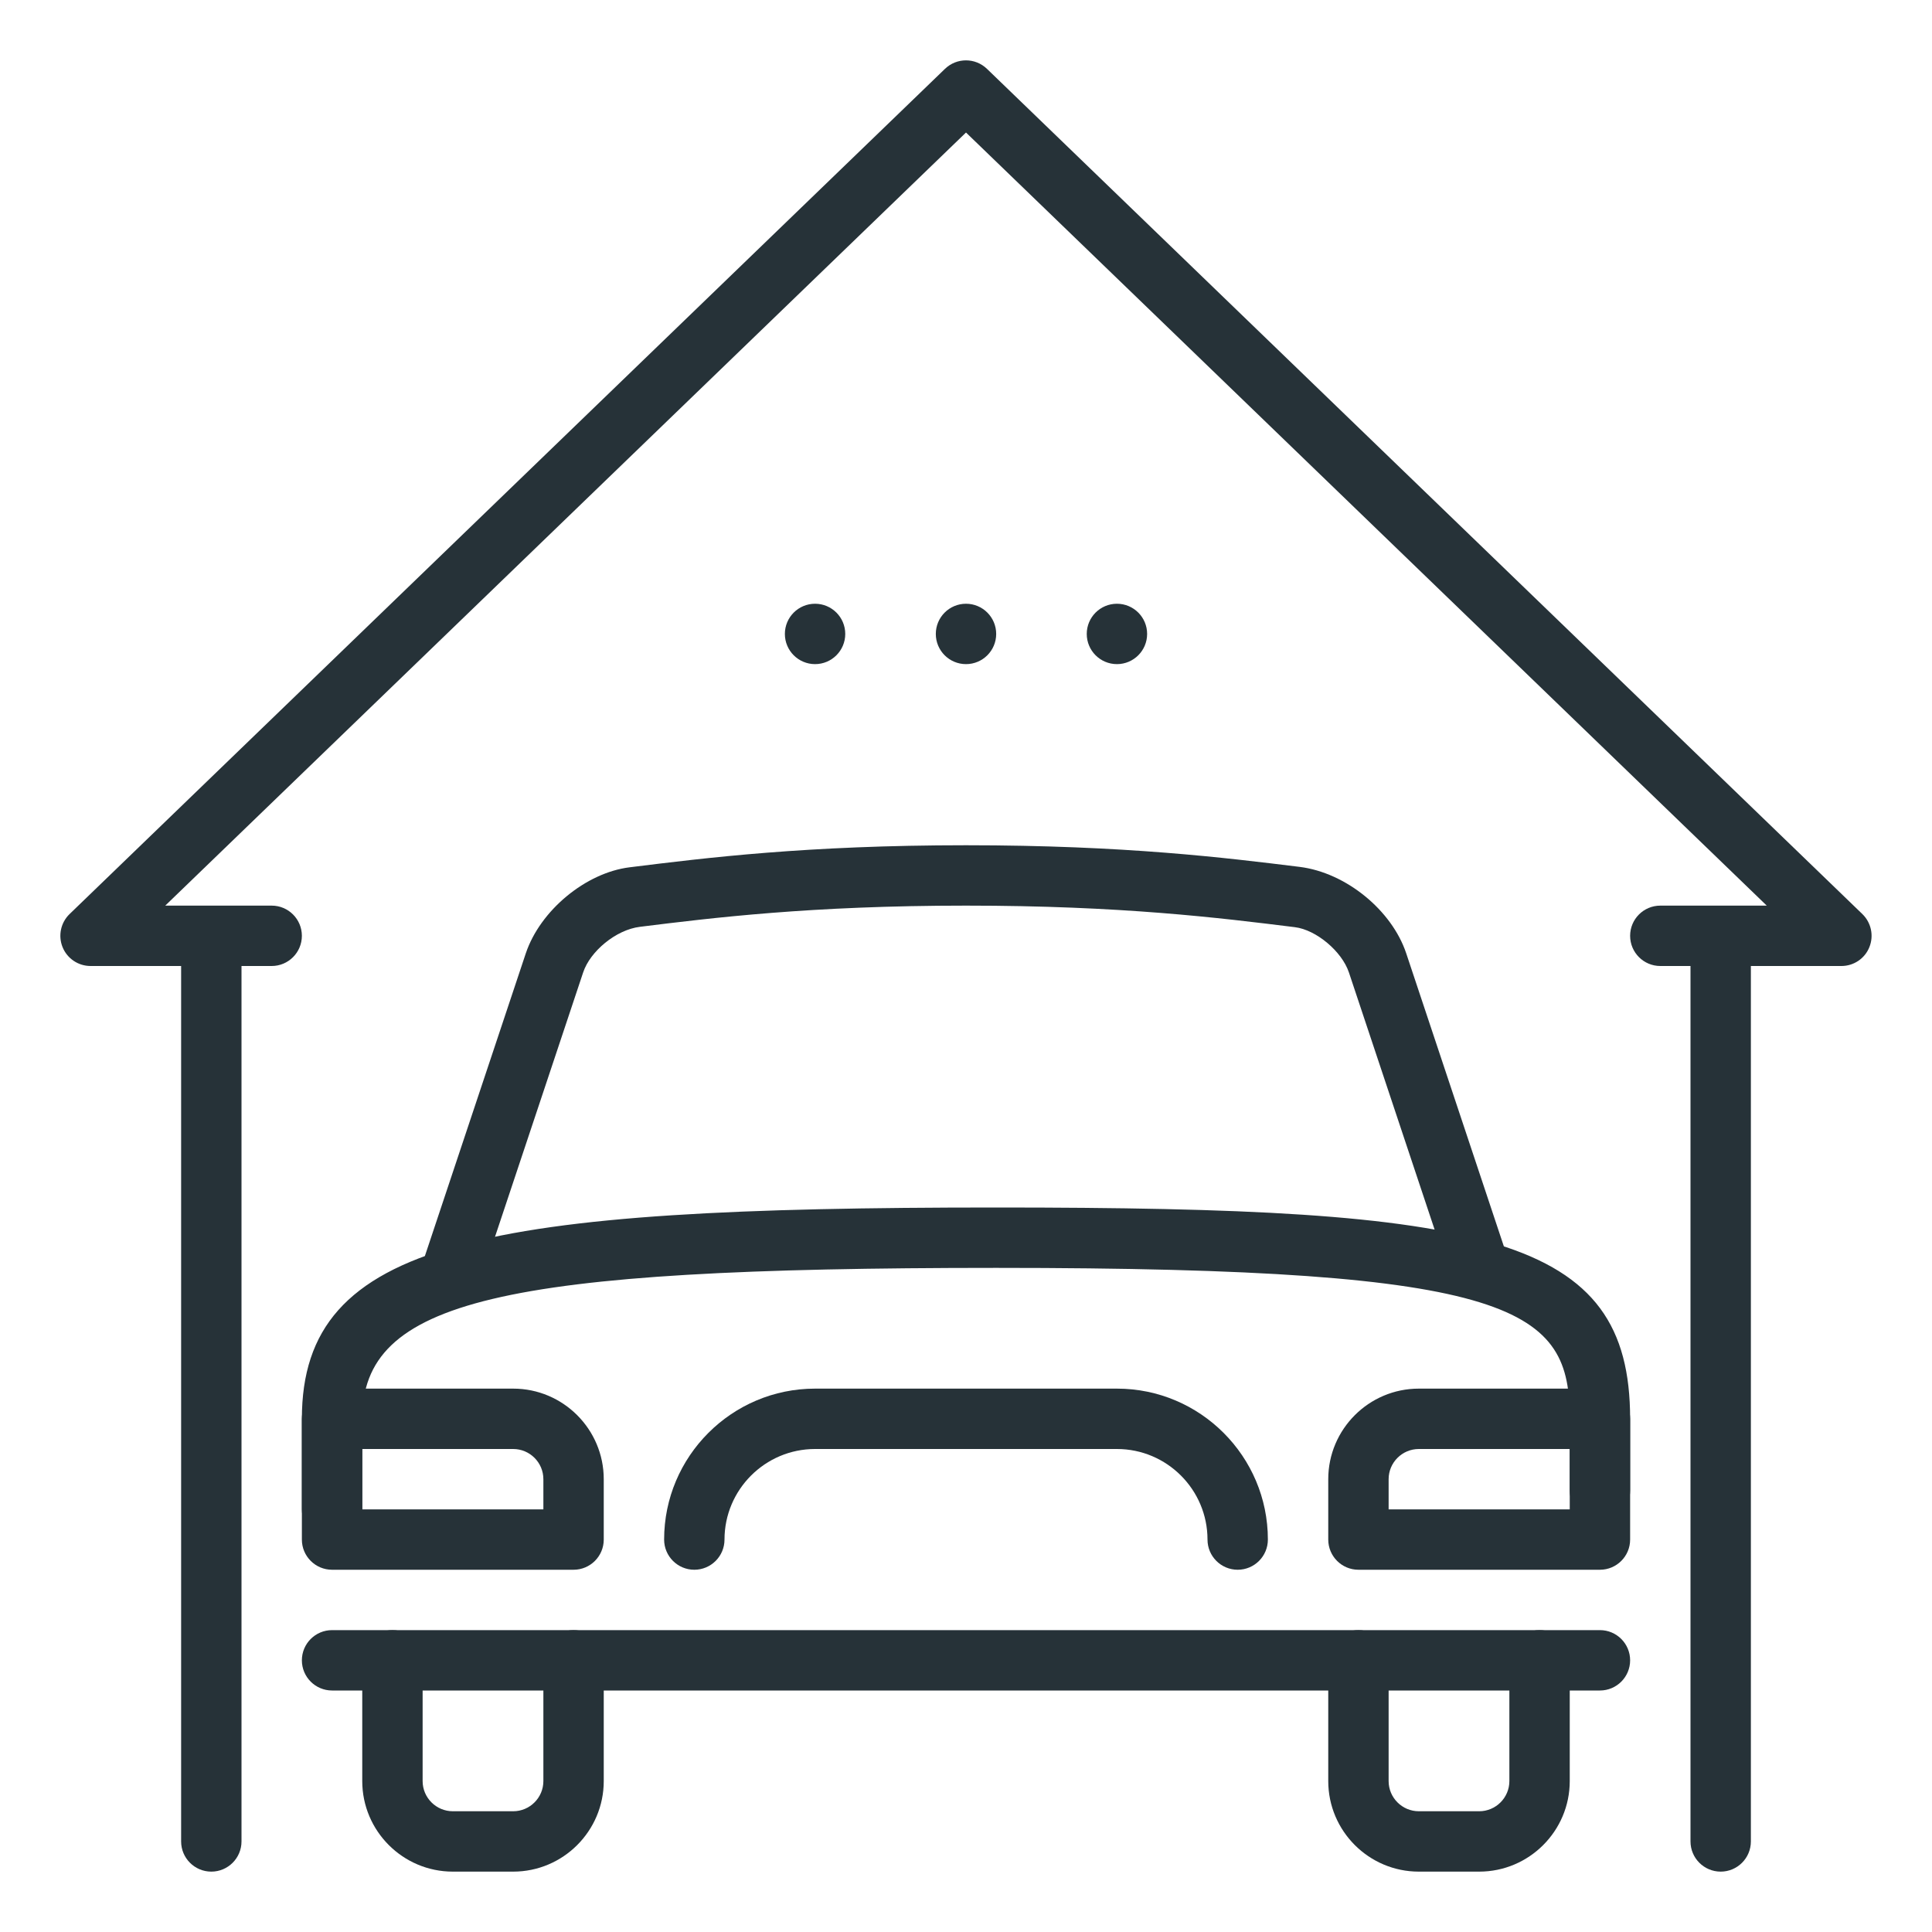
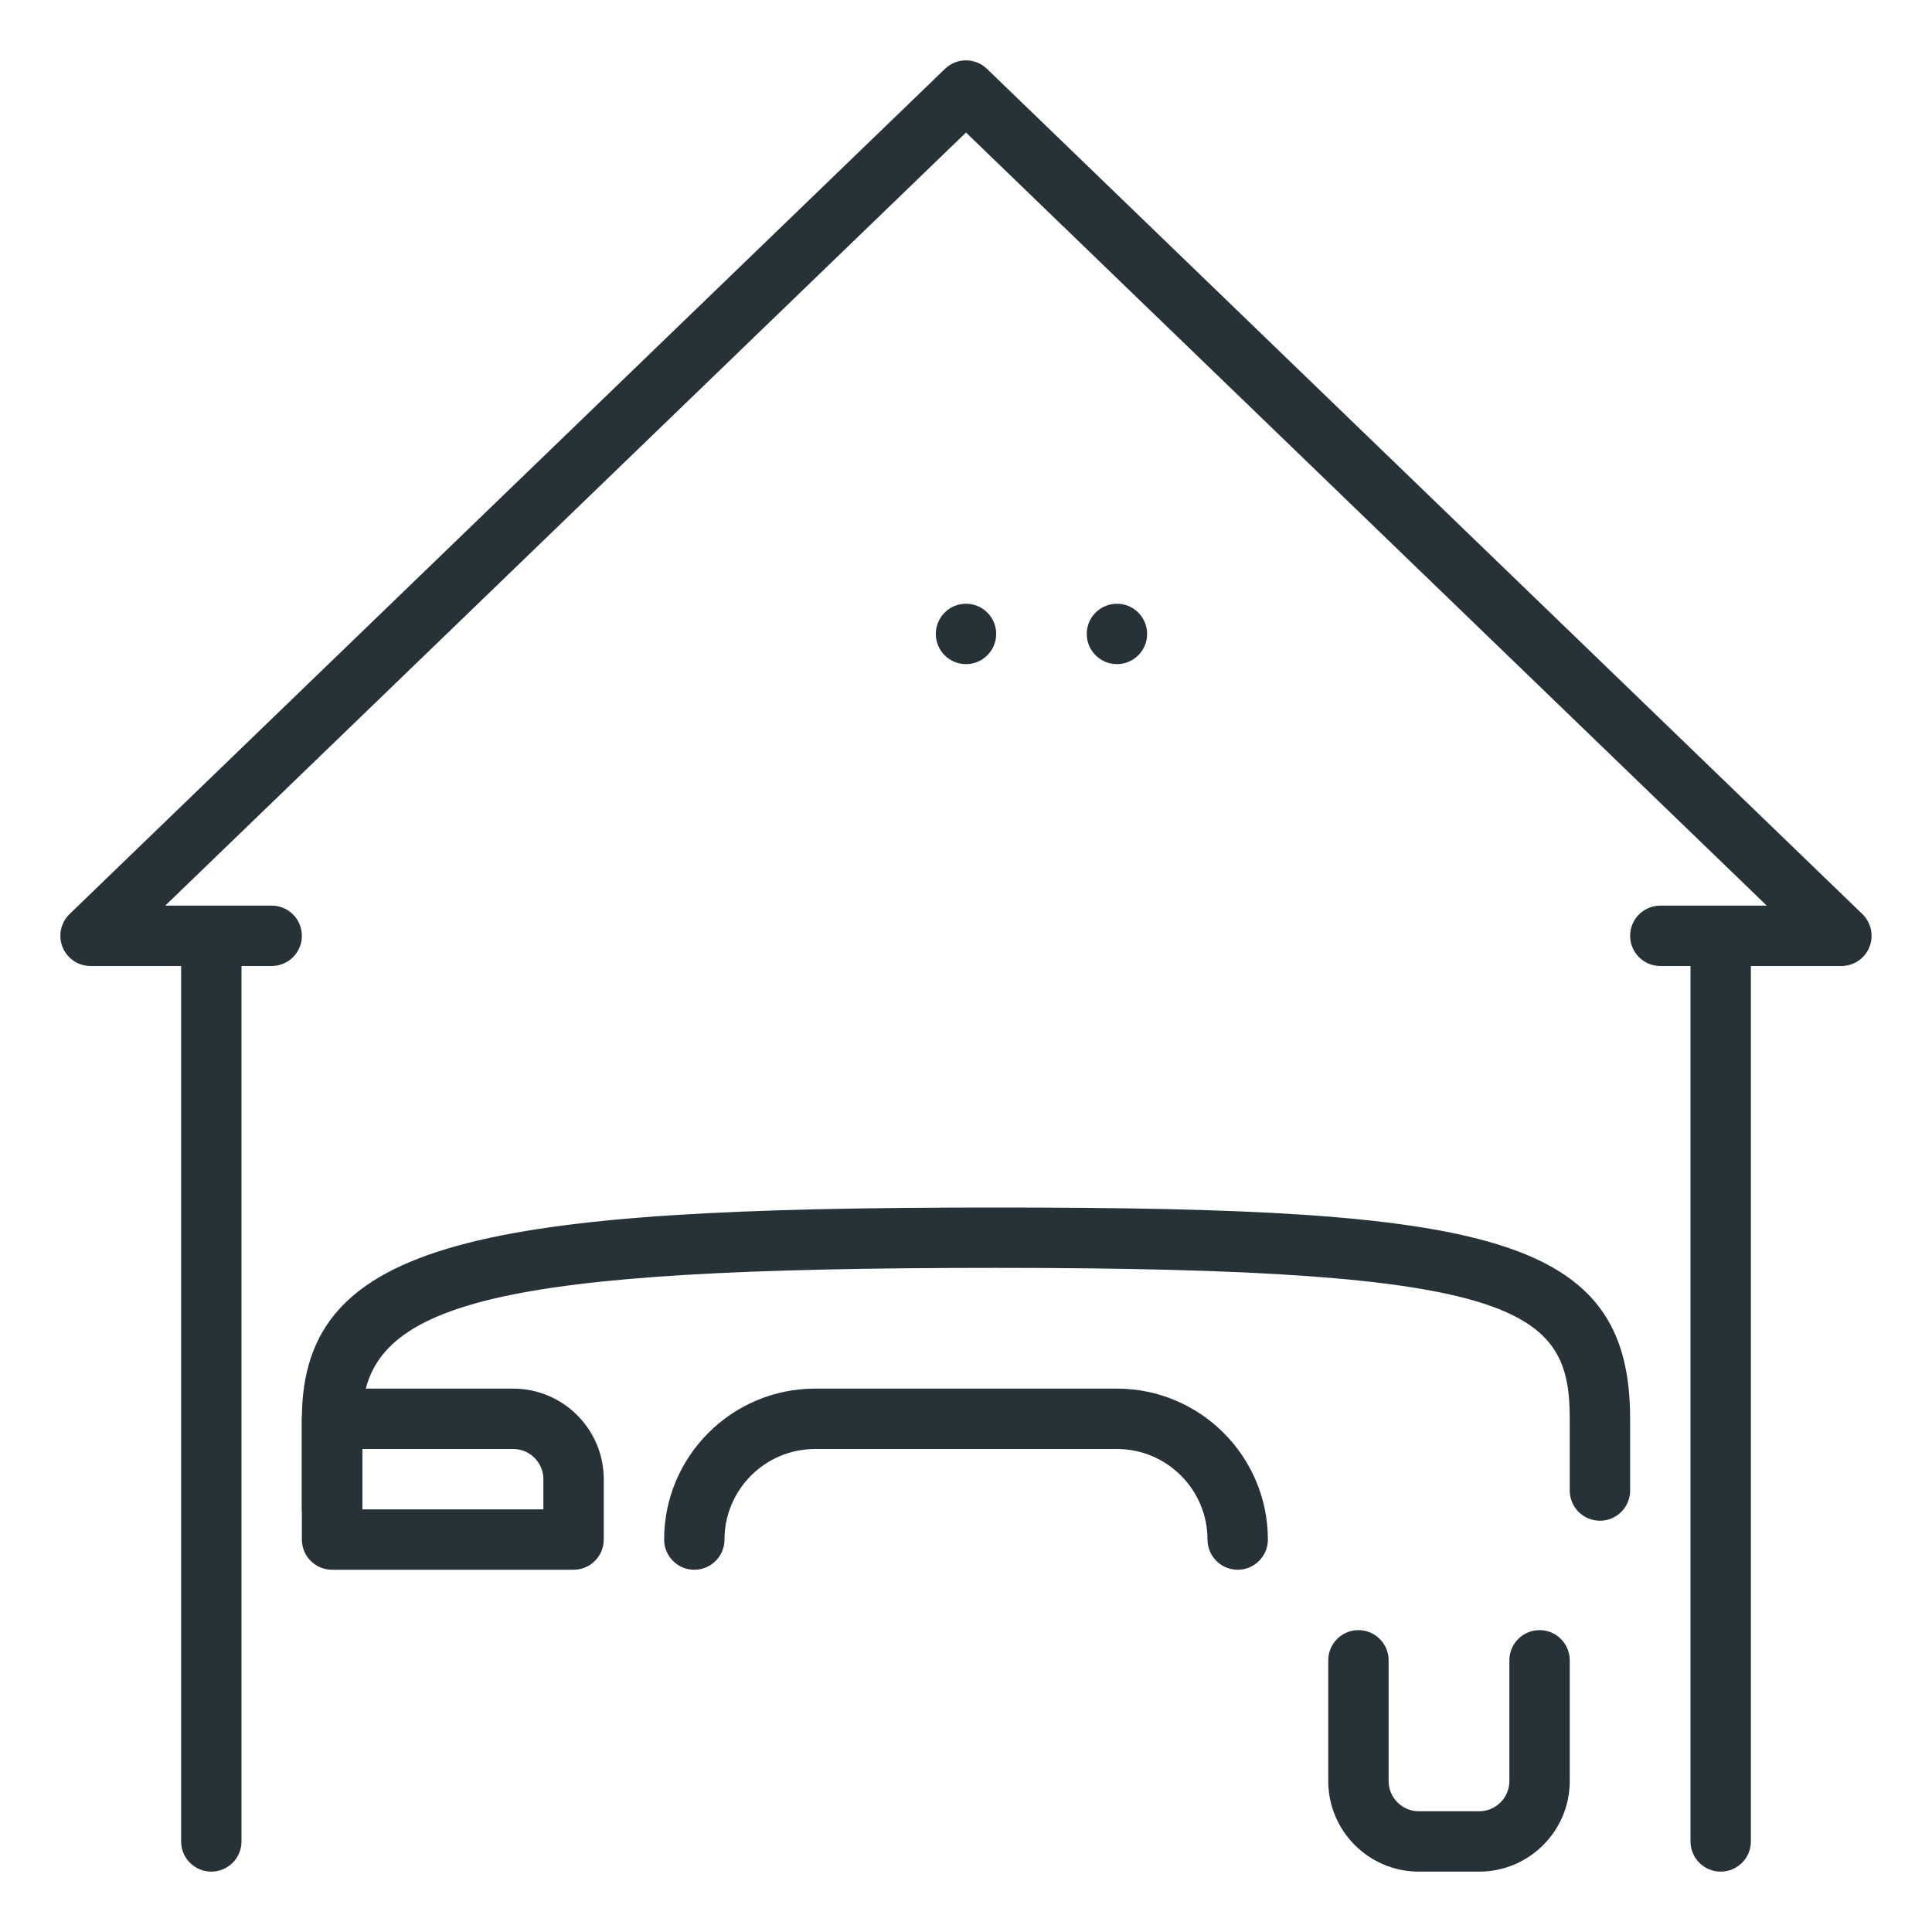
<svg xmlns="http://www.w3.org/2000/svg" version="1.1" x="0px" y="0px" width="32px" height="32px" viewBox="0 0 32 32" enable-background="new 0 0 32 32" xml:space="preserve">
  <g id="real_estate_x2C__Car_x2C__garage_x2C__vehicle_x2C__property">
    <g id="co-living_x2C__home_sharing_2_">
      <path fill="#263238" d="M28.5,31c-0.276,0-0.5-0.224-0.5-0.5V16h-0.5c-0.276,0-0.5-0.224-0.5-0.5s0.224-0.5,0.5-0.5h1.763    L16,2.195L2.737,15H4.5C4.776,15,5,15.224,5,15.5S4.776,16,4.5,16H4v14.5C4,30.776,3.776,31,3.5,31S3,30.776,3,30.5V16H1.5    c-0.204,0-0.388-0.124-0.464-0.313c-0.076-0.189-0.03-0.406,0.116-0.547l14.5-14c0.195-0.187,0.5-0.187,0.695,0l14.5,14    c0.146,0.142,0.192,0.358,0.116,0.547C30.888,15.876,30.704,16,30.5,16H29v14.5C29,30.776,28.776,31,28.5,31z" />
-       <circle id="XMLID_460_" fill="#263238" cx="13.5" cy="10.5" r="0.5" />
      <circle id="XMLID_459_" fill="#263238" cx="18.5" cy="10.5" r="0.5" />
      <circle id="XMLID_454_" fill="#263238" cx="16" cy="10.5" r="0.5" />
    </g>
    <g id="XMLID_3458_">
      <g id="XMLID_3490_">
-         <path fill="#263238" d="M8.5,31h-1C6.673,31,6,30.327,6,29.5v-2C6,27.224,6.224,27,6.5,27S7,27.224,7,27.5v2     C7,29.776,7.225,30,7.5,30h1C8.775,30,9,29.776,9,29.5v-2C9,27.224,9.224,27,9.5,27s0.5,0.224,0.5,0.5v2     C10,30.327,9.327,31,8.5,31z" />
-       </g>
+         </g>
      <g id="XMLID_3487_">
        <path fill="#263238" d="M24.5,31h-1c-0.827,0-1.5-0.673-1.5-1.5v-2c0-0.276,0.224-0.5,0.5-0.5s0.5,0.224,0.5,0.5v2     c0,0.276,0.225,0.5,0.5,0.5h1c0.275,0,0.5-0.224,0.5-0.5v-2c0-0.276,0.224-0.5,0.5-0.5s0.5,0.224,0.5,0.5v2     C26,30.327,25.327,31,24.5,31z" />
      </g>
-       <path fill="#263238" d="M8.058,20.908l1.601-4.802c0.116-0.349,0.542-0.706,0.94-0.755C11.792,15.203,13.426,15,16,15    s4.208,0.203,5.447,0.357c0.353,0.043,0.778,0.4,0.895,0.749l1.563,4.69c0.451,0.094,0.844,0.22,1.181,0.38l-1.795-5.387    c-0.237-0.709-0.993-1.335-1.767-1.431C20.306,14.208,18.636,14,16,14s-4.306,0.208-5.57,0.365    c-0.728,0.089-1.483,0.715-1.721,1.425l-1.848,5.543C7.203,21.158,7.604,21.019,8.058,20.908z" />
-       <path fill="#263238" d="M26.5,28h-21C5.224,28,5,27.776,5,27.5S5.224,27,5.5,27h21c0.276,0,0.5,0.224,0.5,0.5S26.776,28,26.5,28z" />
      <path fill="#263238" d="M5.5,25.5C5.224,25.5,5,25.276,5,25v-1.5C5,20.529,8.013,20,16.5,20c8.135,0,10.5,0.459,10.5,3.5v1.188    c0,0.276-0.224,0.5-0.5,0.5s-0.5-0.224-0.5-0.5V23.5c0-1.814-0.819-2.5-9.5-2.5C8.257,21,6,21.538,6,23.5V25    C6,25.276,5.776,25.5,5.5,25.5z" />
      <g>
-         <path fill="#263238" d="M26.5,26h-4c-0.276,0-0.5-0.224-0.5-0.5v-1c0-0.827,0.673-1.5,1.5-1.5h3c0.276,0,0.5,0.224,0.5,0.5v2     C27,25.776,26.776,26,26.5,26z M23,25h3v-1h-2.5c-0.275,0-0.5,0.224-0.5,0.5V25z" />
-       </g>
+         </g>
      <g>
        <path fill="#263238" d="M9.5,26h-4C5.224,26,5,25.776,5,25.5v-2C5,23.224,5.224,23,5.5,23h3c0.827,0,1.5,0.673,1.5,1.5v1     C10,25.776,9.776,26,9.5,26z M6,25h3v-0.5C9,24.224,8.775,24,8.5,24H6V25z" />
      </g>
      <path fill="#263238" d="M20.5,26c-0.276,0-0.5-0.224-0.5-0.5c0-0.827-0.673-1.5-1.5-1.5h-5c-0.827,0-1.5,0.673-1.5,1.5    c0,0.276-0.224,0.5-0.5,0.5S11,25.776,11,25.5c0-1.378,1.121-2.5,2.5-2.5h5c1.379,0,2.5,1.122,2.5,2.5    C21,25.776,20.776,26,20.5,26z" />
    </g>
  </g>
</svg>